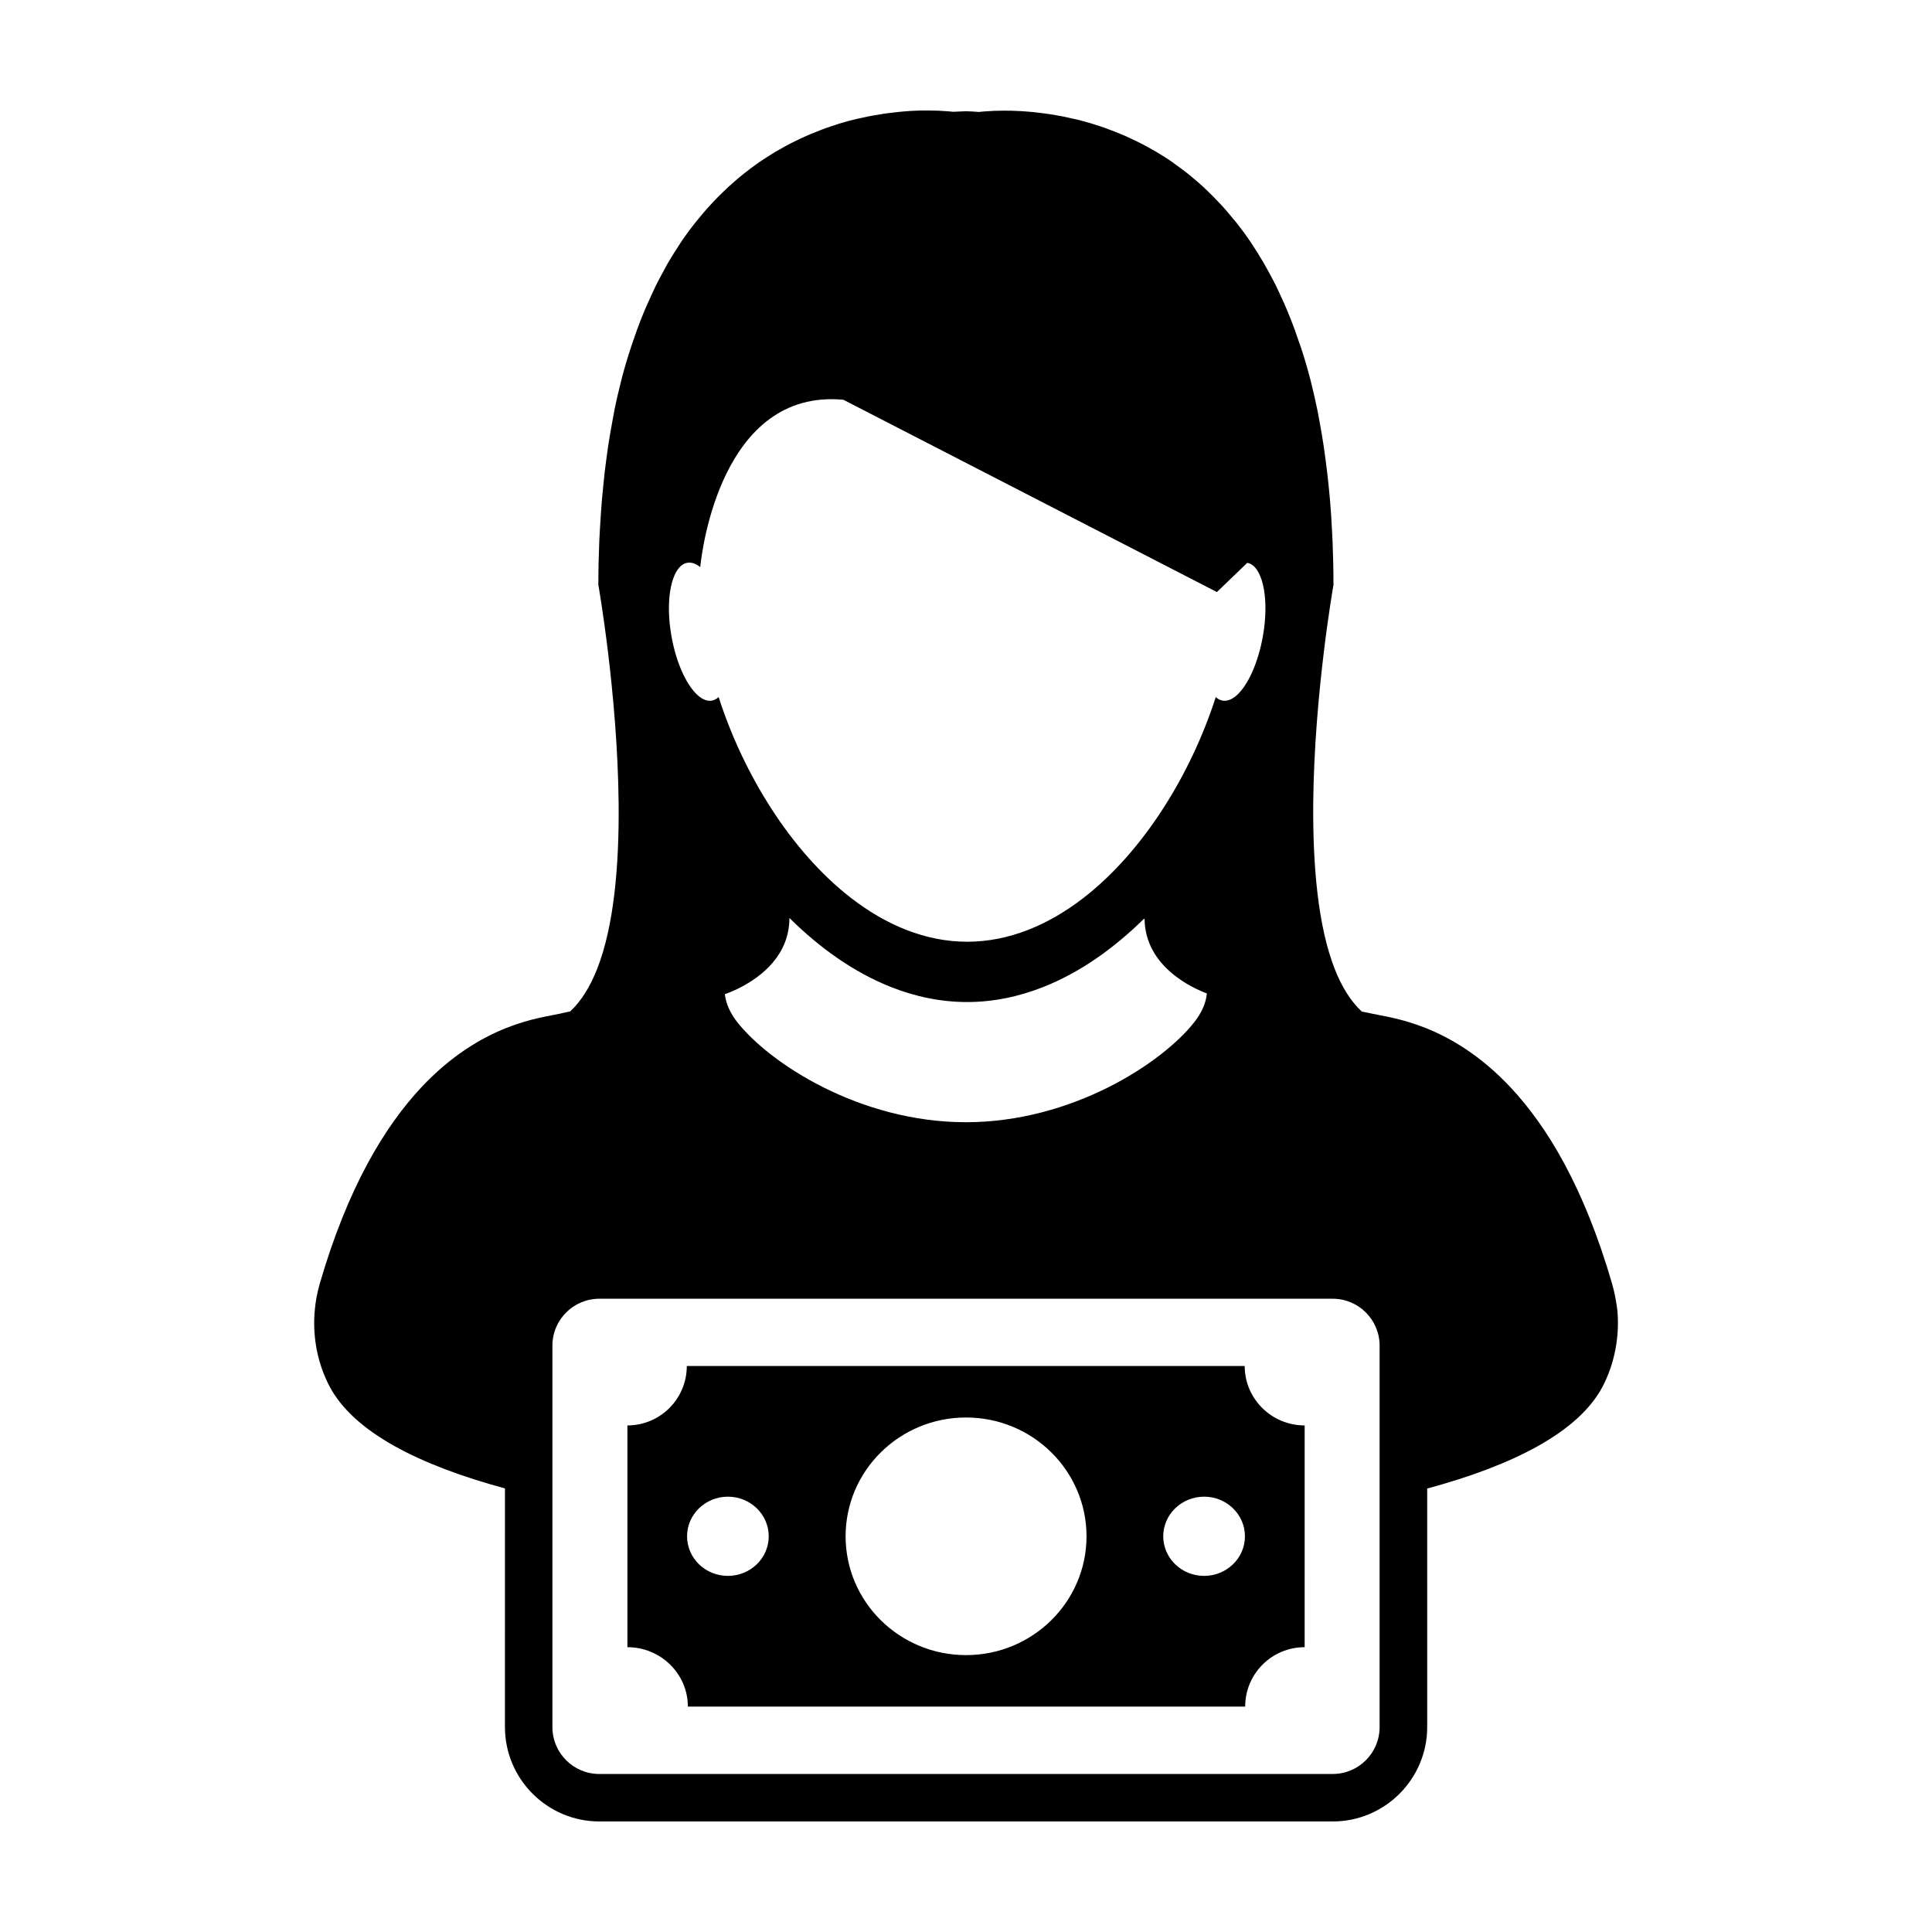
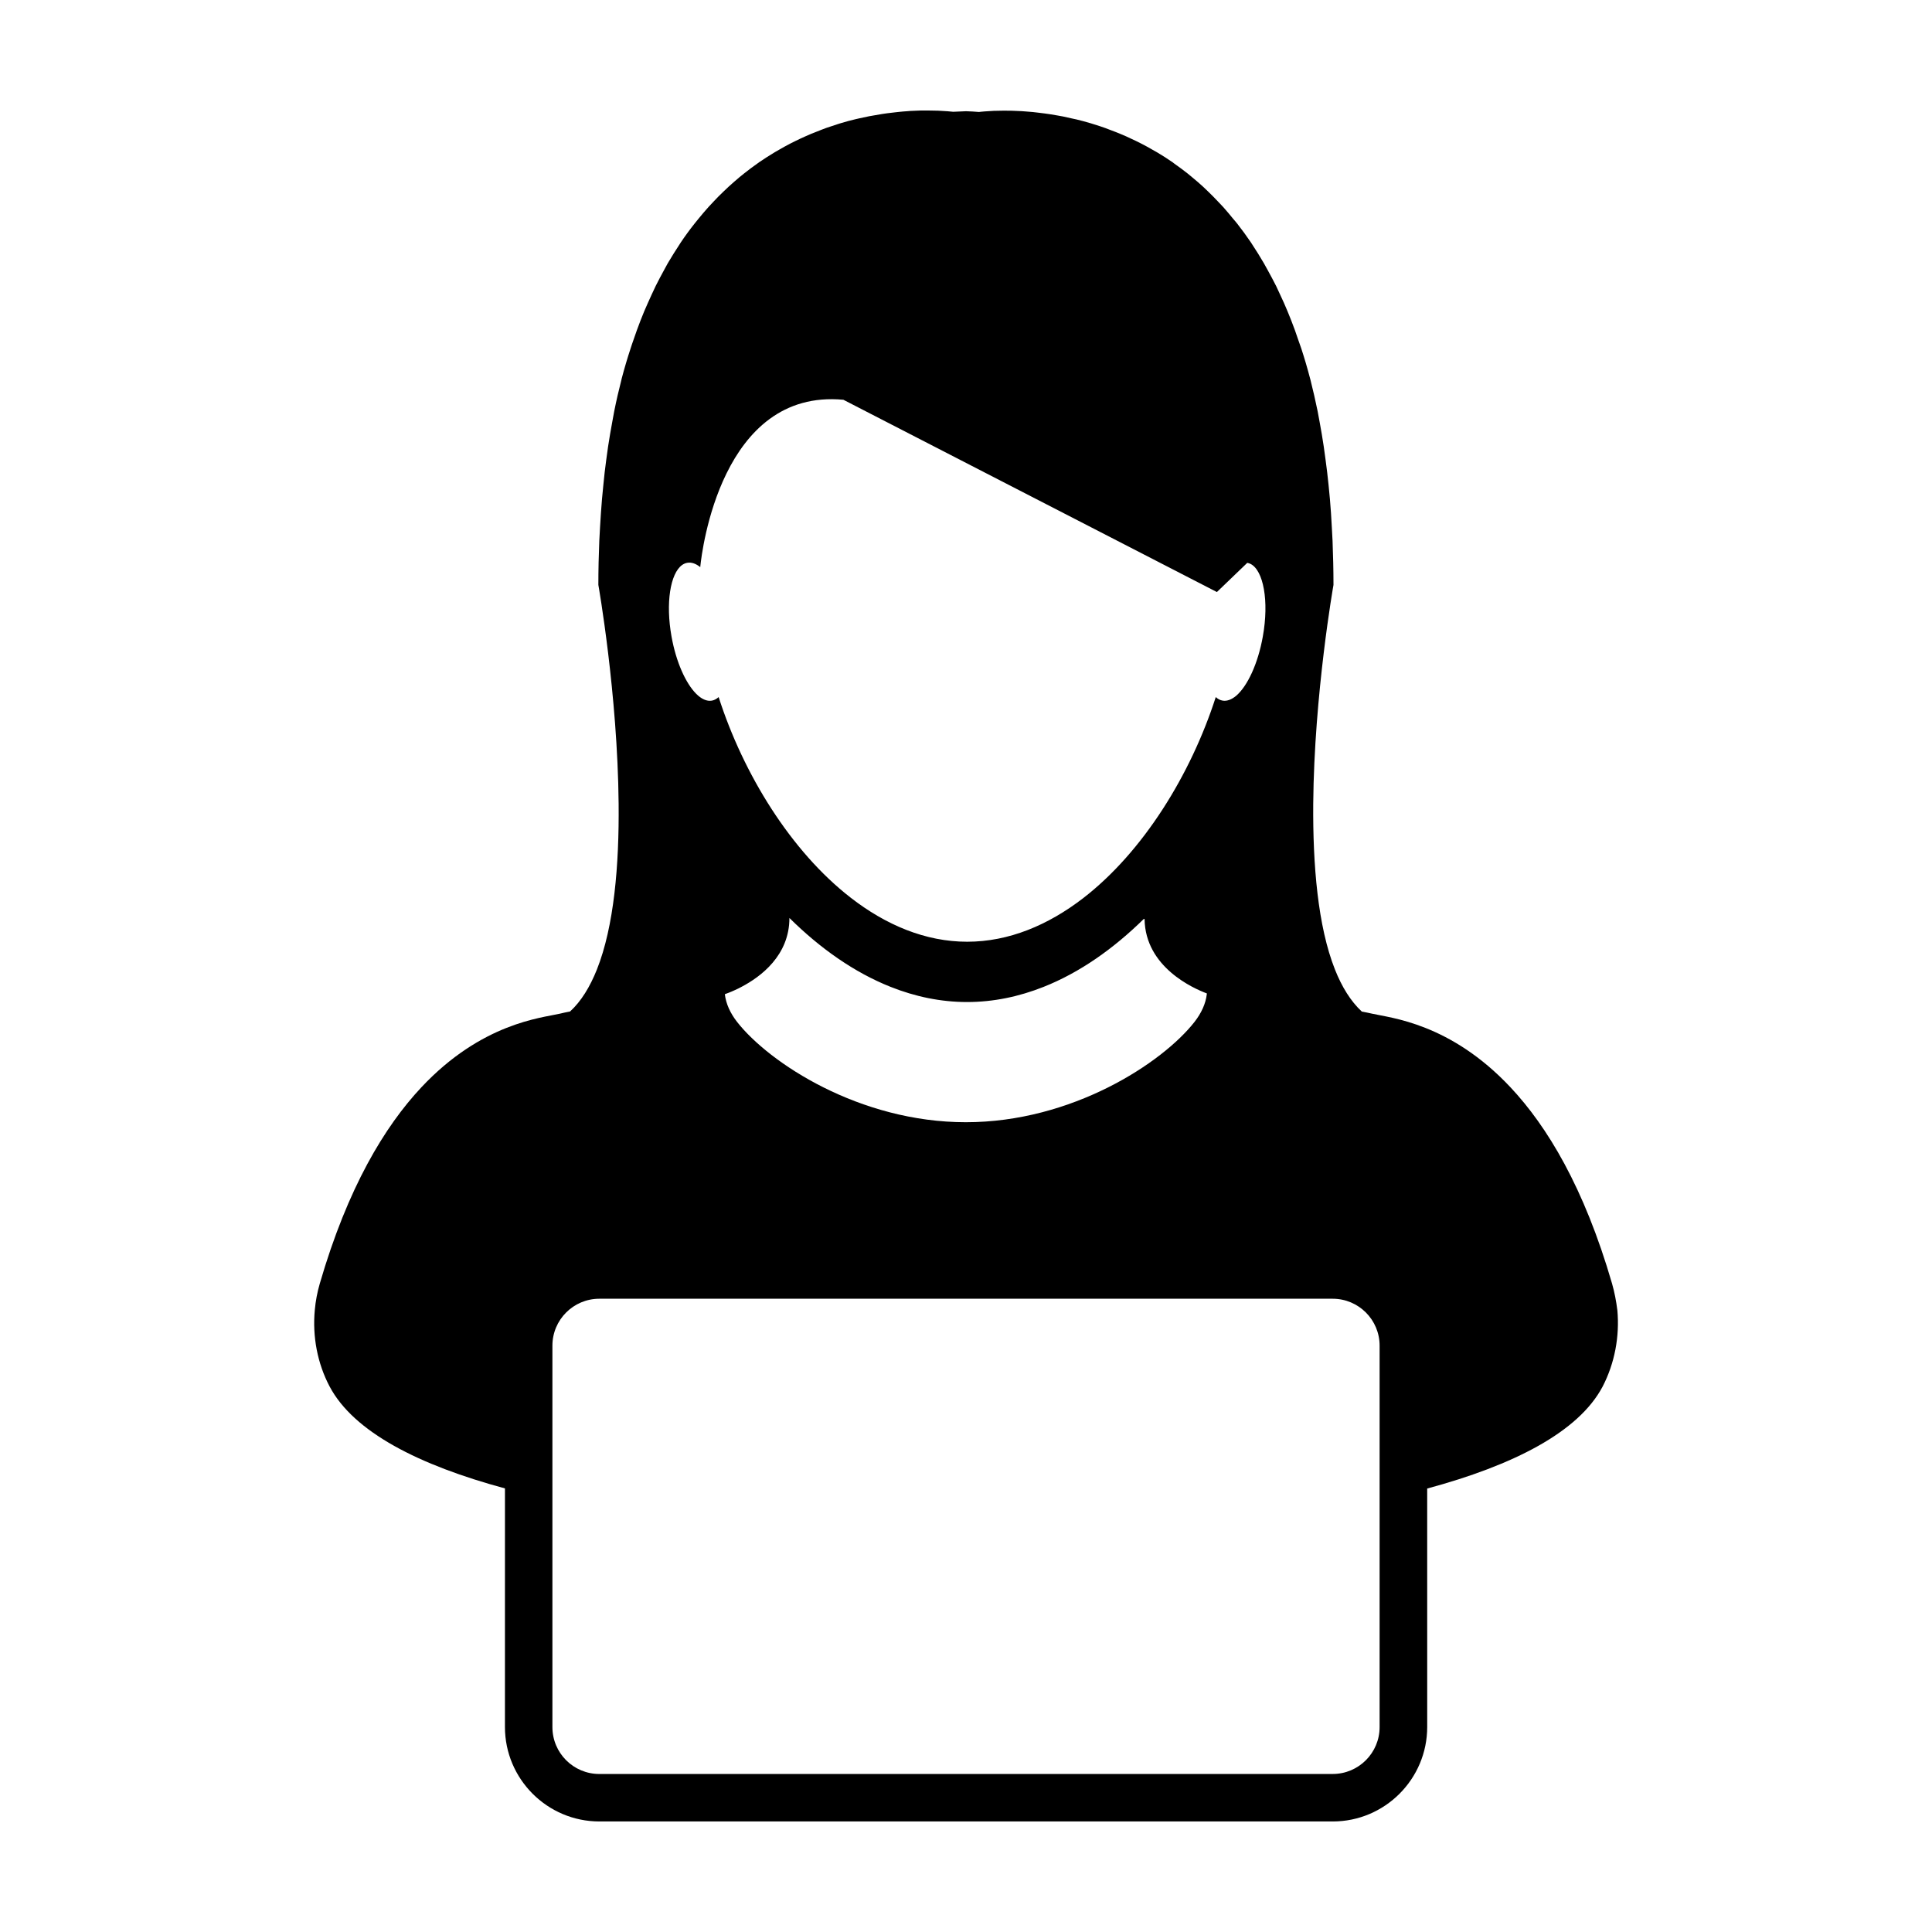
<svg xmlns="http://www.w3.org/2000/svg" fill="#000000" width="800px" height="800px" version="1.1" viewBox="144 144 512 512">
  <g>
    <path d="m572.61 491.19c-0.301-2.394-0.742-4.731-1.402-7.031-7.406-25.508-17.195-41.656-26.914-52.012-15.992-17.043-31.82-18.391-36.652-19.508-0.918-0.195-1.824-0.406-2.754-0.57-2.953-2.742-5.297-6.559-7.109-11.133-4.551-11.457-5.883-27.746-5.762-43.926 0.25-29.137 5.367-58 5.367-58v-0.004c0-4.035-0.102-7.898-0.246-11.688-0.051-1.199-0.125-2.336-0.188-3.508-0.137-2.562-0.289-5.078-0.508-7.523-0.117-1.289-0.242-2.539-0.363-3.797-0.223-2.254-0.492-4.453-0.785-6.602-0.152-1.203-0.312-2.414-0.492-3.578-0.324-2.203-0.695-4.348-1.082-6.438-0.195-0.957-0.348-1.953-0.539-2.91-0.59-2.852-1.219-5.637-1.898-8.305-0.047-0.102-0.051-0.195-0.086-0.312-0.73-2.793-1.512-5.441-2.348-8-0.273-0.766-0.523-1.492-0.785-2.231-0.57-1.762-1.219-3.5-1.867-5.164-0.316-0.836-0.656-1.668-0.988-2.453-0.613-1.512-1.289-2.977-1.953-4.398-0.352-0.781-0.707-1.559-1.074-2.309-0.734-1.438-1.461-2.82-2.203-4.156-0.352-0.629-0.699-1.266-1.043-1.879-0.988-1.719-2.055-3.391-3.09-4.977-0.102-0.156-0.188-0.324-0.312-0.492-1.18-1.742-2.398-3.402-3.613-4.957-0.359-0.465-0.73-0.887-1.109-1.324-0.887-1.094-1.762-2.144-2.672-3.16-0.48-0.5-0.938-0.973-1.402-1.48-0.828-0.891-1.684-1.742-2.543-2.574-0.473-0.465-0.941-0.918-1.414-1.352-0.902-0.828-1.793-1.586-2.707-2.344-0.441-0.371-0.887-0.746-1.32-1.094-1.152-0.906-2.309-1.773-3.477-2.586-0.18-0.145-0.383-0.309-0.555-0.43-1.355-0.941-2.731-1.809-4.102-2.625-0.395-0.23-0.789-0.441-1.18-0.664-0.973-0.574-1.961-1.109-2.902-1.594-0.52-0.273-1.008-0.508-1.508-0.754-0.887-0.422-1.742-0.836-2.609-1.219-0.52-0.227-1.008-0.438-1.523-0.648-0.887-0.371-1.75-0.707-2.637-1.031-0.453-0.168-0.934-0.348-1.355-0.52-1.027-0.367-2.066-0.707-3.059-1.008-0.281-0.082-0.574-0.191-0.836-0.262-1.27-0.379-2.5-0.707-3.715-1.004-0.406-0.102-0.777-0.172-1.168-0.25-0.832-0.191-1.656-0.387-2.453-0.543-0.469-0.086-0.938-0.176-1.375-0.25-0.707-0.125-1.406-0.242-2.07-0.348-0.469-0.074-0.922-0.141-1.34-0.191-0.656-0.098-1.32-0.172-1.961-0.242-0.43-0.035-0.832-0.102-1.223-0.141-0.672-0.055-1.32-0.117-1.961-0.16-0.332-0.02-0.664-0.055-0.957-0.074-0.898-0.059-1.715-0.07-2.519-0.109-0.367-0.012-0.691-0.012-1.059-0.012-0.395 0-0.816-0.012-1.203-0.012-1.969 0-3.543 0.074-4.656 0.176-0.156 0-0.258 0.004-0.379 0.023-0.402 0.02-0.719 0.055-0.945 0.082-0.09 0.012-0.195 0.016-0.258 0.031-0.223 0.012-0.352 0.035-0.352 0.035-1.148-0.105-2.289-0.16-3.41-0.195-1.125 0.031-2.254 0.09-3.41 0.145 0 0-0.141-0.012-0.352-0.035-0.074-0.004-0.18-0.012-0.246-0.02-0.223-0.023-0.562-0.059-0.945-0.09-0.105-0.004-0.23-0.012-0.379-0.02-1.133-0.098-2.699-0.172-4.664-0.172-0.395 0-0.836 0-1.254 0.004-0.344 0-0.641 0-0.992 0.004-0.805 0.02-1.668 0.059-2.551 0.109-0.262 0.02-0.559 0.047-0.836 0.07-0.664 0.035-1.355 0.102-2.086 0.176-0.379 0.023-0.762 0.074-1.133 0.125-0.68 0.07-1.359 0.16-2.074 0.246-0.414 0.059-0.82 0.125-1.238 0.18-0.746 0.117-1.484 0.242-2.258 0.387-0.402 0.074-0.812 0.137-1.223 0.211-0.891 0.18-1.773 0.383-2.707 0.578-0.312 0.074-0.605 0.145-0.941 0.215-1.254 0.297-2.523 0.629-3.805 1.023-0.207 0.051-0.406 0.137-0.625 0.191-1.062 0.332-2.156 0.691-3.254 1.074-0.418 0.152-0.848 0.316-1.27 0.48-0.918 0.344-1.828 0.707-2.754 1.09-0.469 0.191-0.941 0.395-1.402 0.609-0.918 0.387-1.828 0.836-2.754 1.281-0.457 0.223-0.926 0.441-1.387 0.691-1.008 0.523-2.051 1.094-3.074 1.691-0.336 0.211-0.691 0.383-1.031 0.594-1.375 0.832-2.766 1.707-4.156 2.66-0.133 0.09-0.258 0.191-0.379 0.277-1.23 0.863-2.449 1.773-3.668 2.742-0.406 0.324-0.82 0.672-1.23 0.996-0.941 0.797-1.867 1.602-2.793 2.445-0.469 0.434-0.926 0.871-1.375 1.301-0.898 0.84-1.758 1.727-2.625 2.648-0.441 0.469-0.887 0.938-1.32 1.41-0.938 1.039-1.855 2.121-2.762 3.238-0.336 0.418-0.672 0.805-1.008 1.246-1.25 1.57-2.457 3.223-3.648 4.992-0.09 0.133-0.168 0.277-0.246 0.395-1.082 1.613-2.117 3.309-3.176 5.082-0.336 0.578-0.648 1.211-0.992 1.82-0.746 1.367-1.5 2.766-2.223 4.223-0.367 0.746-0.715 1.496-1.062 2.266-0.664 1.441-1.32 2.926-1.98 4.453-0.316 0.805-0.664 1.598-0.973 2.418-0.656 1.688-1.289 3.441-1.895 5.234-0.238 0.73-0.52 1.422-0.734 2.172-0.848 2.574-1.641 5.238-2.371 8.02-0.023 0.109-0.055 0.23-0.074 0.336-0.68 2.656-1.328 5.43-1.895 8.281-0.18 0.945-0.344 1.926-0.527 2.871-0.387 2.09-0.762 4.254-1.098 6.465-0.18 1.16-0.328 2.363-0.492 3.562-0.289 2.152-0.559 4.348-0.762 6.613-0.141 1.258-0.25 2.508-0.367 3.805-0.195 2.43-0.379 4.941-0.52 7.492-0.066 1.18-0.145 2.324-0.191 3.535-0.156 3.777-0.25 7.656-0.25 11.688v0.004s5.109 28.875 5.371 57.992c0.156 16.188-1.195 32.465-5.758 43.941-1.828 4.57-4.144 8.398-7.109 11.117-0.945 0.176-1.844 0.371-2.734 0.59-4.852 1.117-20.672 2.453-36.664 19.496-9.73 10.379-19.52 26.547-26.93 52.023-0.664 2.297-1.113 4.629-1.32 6.992-0.664 7.031 0.691 14.16 3.918 20.27 6.402 12.105 23.699 20.863 46.473 27.02l-0.004 63.223c0 13.809 11.234 25.039 25.035 25.039h194.34c13.801 0 25.035-11.23 25.035-25.039l-0.004-63.188c22.789-6.16 40.09-14.914 46.488-27.02 3.188-6.144 4.543-13.258 3.906-20.277zm-236.52-83.707v-0.012c0.418-0.152 1.387-0.492 2.68-1.09 0.523-0.223 1.113-0.52 1.699-0.836 5.16-2.699 12.734-8.348 12.734-18.273h0.004c8.125 8.047 17.191 14.445 26.848 18.273 6.492 2.578 13.273 4.004 20.238 4.004 6.969 0 13.742-1.426 20.238-4.004 9.574-3.789 18.523-10.086 26.621-18.051 0.059 0.031 0.117 0.055 0.172 0.09 0.191 12.781 13.039 18.391 16.504 19.684 0.012 0.051 0 0.117-0.016 0.211-0.297 2.535-1.438 4.988-3.238 7.316-8.508 10.887-32.441 26.605-60.613 26.605-28.191 0-52.117-15.703-60.648-26.605-1.793-2.32-2.922-4.769-3.223-7.312zm-11.328-113.75c0.422-0.301 0.891-0.508 1.387-0.586 1.113-0.195 2.289 0.223 3.426 1.152 0 0 0-0.086 0.023-0.258 0.395-3.859 5.527-47.102 37.906-44.102l98.988 50.957 8.047-7.738c0.262 0.047 0.551 0.141 0.797 0.25 3.496 1.656 5.023 9.895 3.324 19.285-1.281 7.211-4.09 13.156-7.062 15.695-1.203 1.004-2.434 1.48-3.594 1.281-0.66-0.117-1.281-0.434-1.812-0.941-6.609 20.531-19.215 40.988-35.145 53.297-9.301 7.16-19.715 11.543-30.73 11.543-11.078 0-21.559-4.438-30.898-11.688-15.844-12.309-28.406-32.703-34.973-53.148-0.539 0.488-1.125 0.816-1.793 0.941-1.344 0.242-2.797-0.441-4.168-1.82-2.769-2.785-5.316-8.414-6.523-15.156-1.598-8.879-0.332-16.719 2.801-18.965zm184.85 307.95c0 6.871-5.562 12.438-12.438 12.438l-194.34 0.004c-6.871 0-12.438-5.562-12.438-12.438v-101.07c0-6.867 5.566-12.438 12.438-12.438h194.34c6.871 0 12.438 5.566 12.438 12.438z" />
-     <path d="m473.85 506.01h-147.84c0 8.691-7.043 15.742-15.742 15.742v58.77c8.848 0 16.02 7.055 16.02 15.742h147.7c0-8.691 7.047-15.742 15.758-15.742l0.004-58.77c-8.773 0-15.891-7.055-15.891-15.742zm-136.95 55.617c-5.981 0-10.82-4.695-10.82-10.496 0-5.789 4.848-10.496 10.82-10.496 5.977 0 10.82 4.707 10.82 10.496 0.004 5.801-4.84 10.496-10.82 10.496zm63.117 20.996c-17.633 0-31.922-14.098-31.922-31.488 0-17.387 14.293-31.484 31.922-31.484 17.617 0 31.922 14.098 31.922 31.484 0 17.391-14.305 31.488-31.922 31.488zm63.086-20.996c-5.981 0-10.832-4.695-10.832-10.496 0-5.789 4.856-10.496 10.832-10.496 5.969 0 10.82 4.707 10.82 10.496 0.008 5.801-4.852 10.496-10.82 10.496z" />
  </g>
</svg>